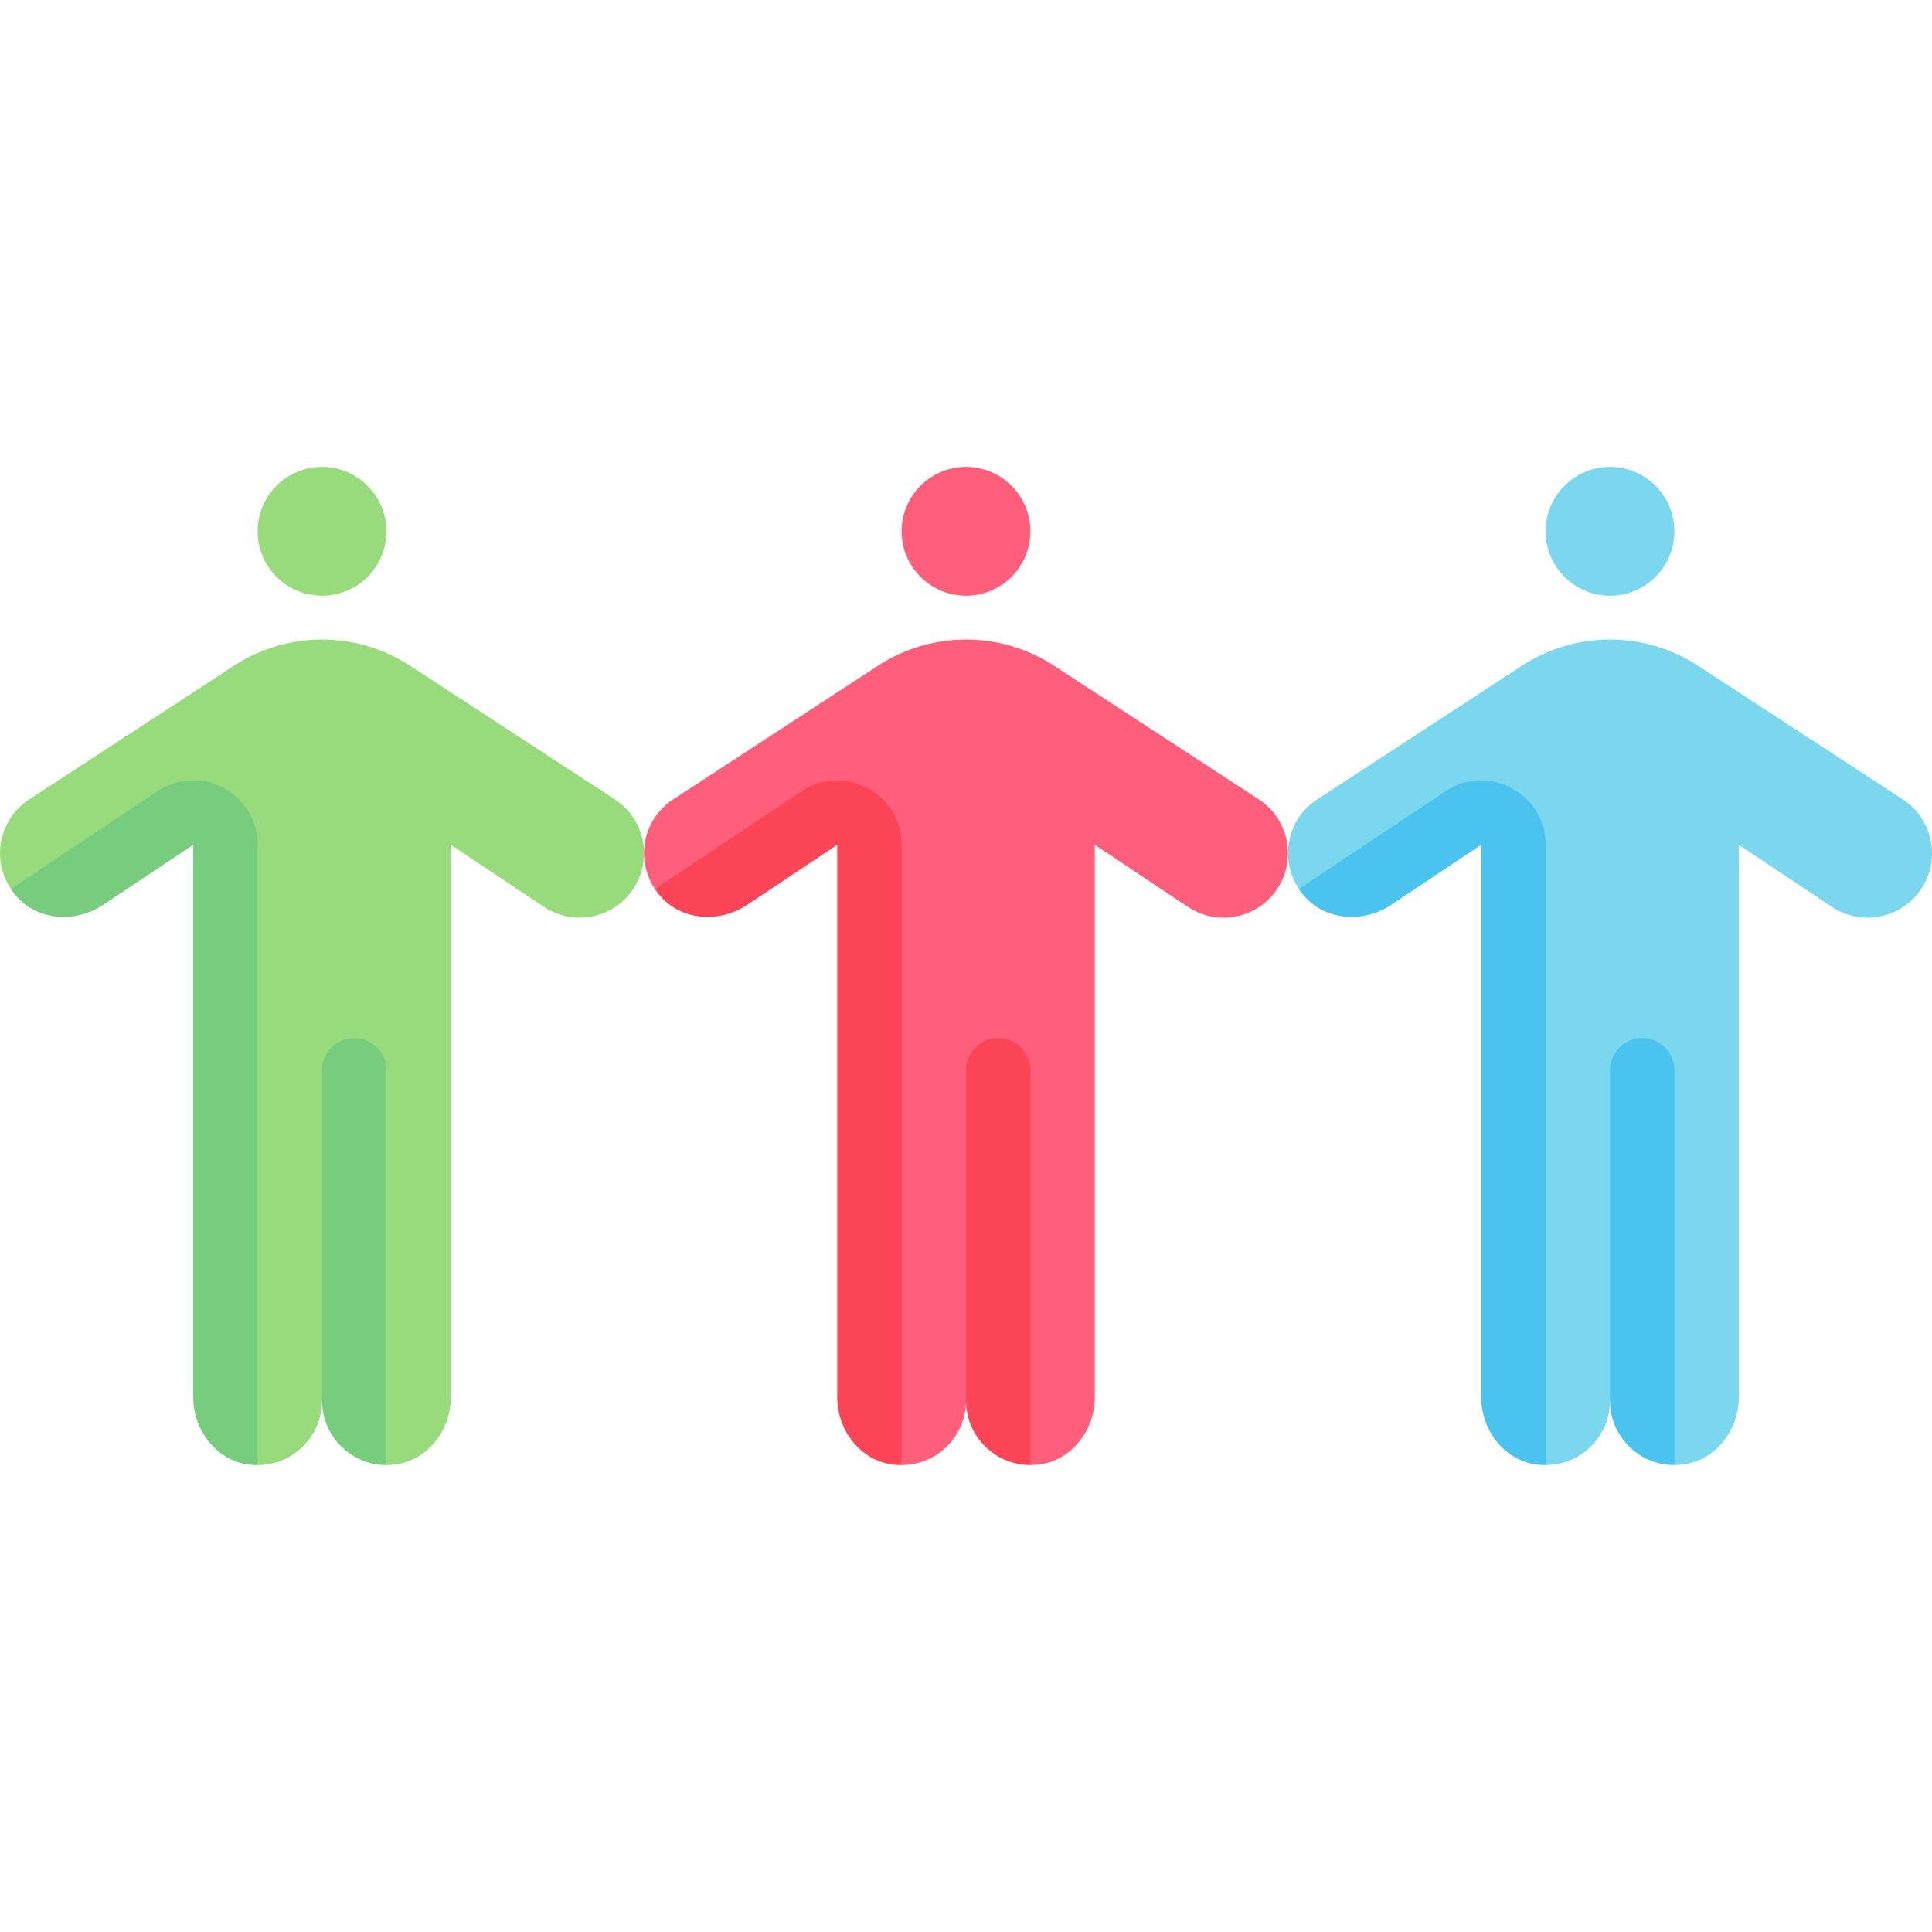
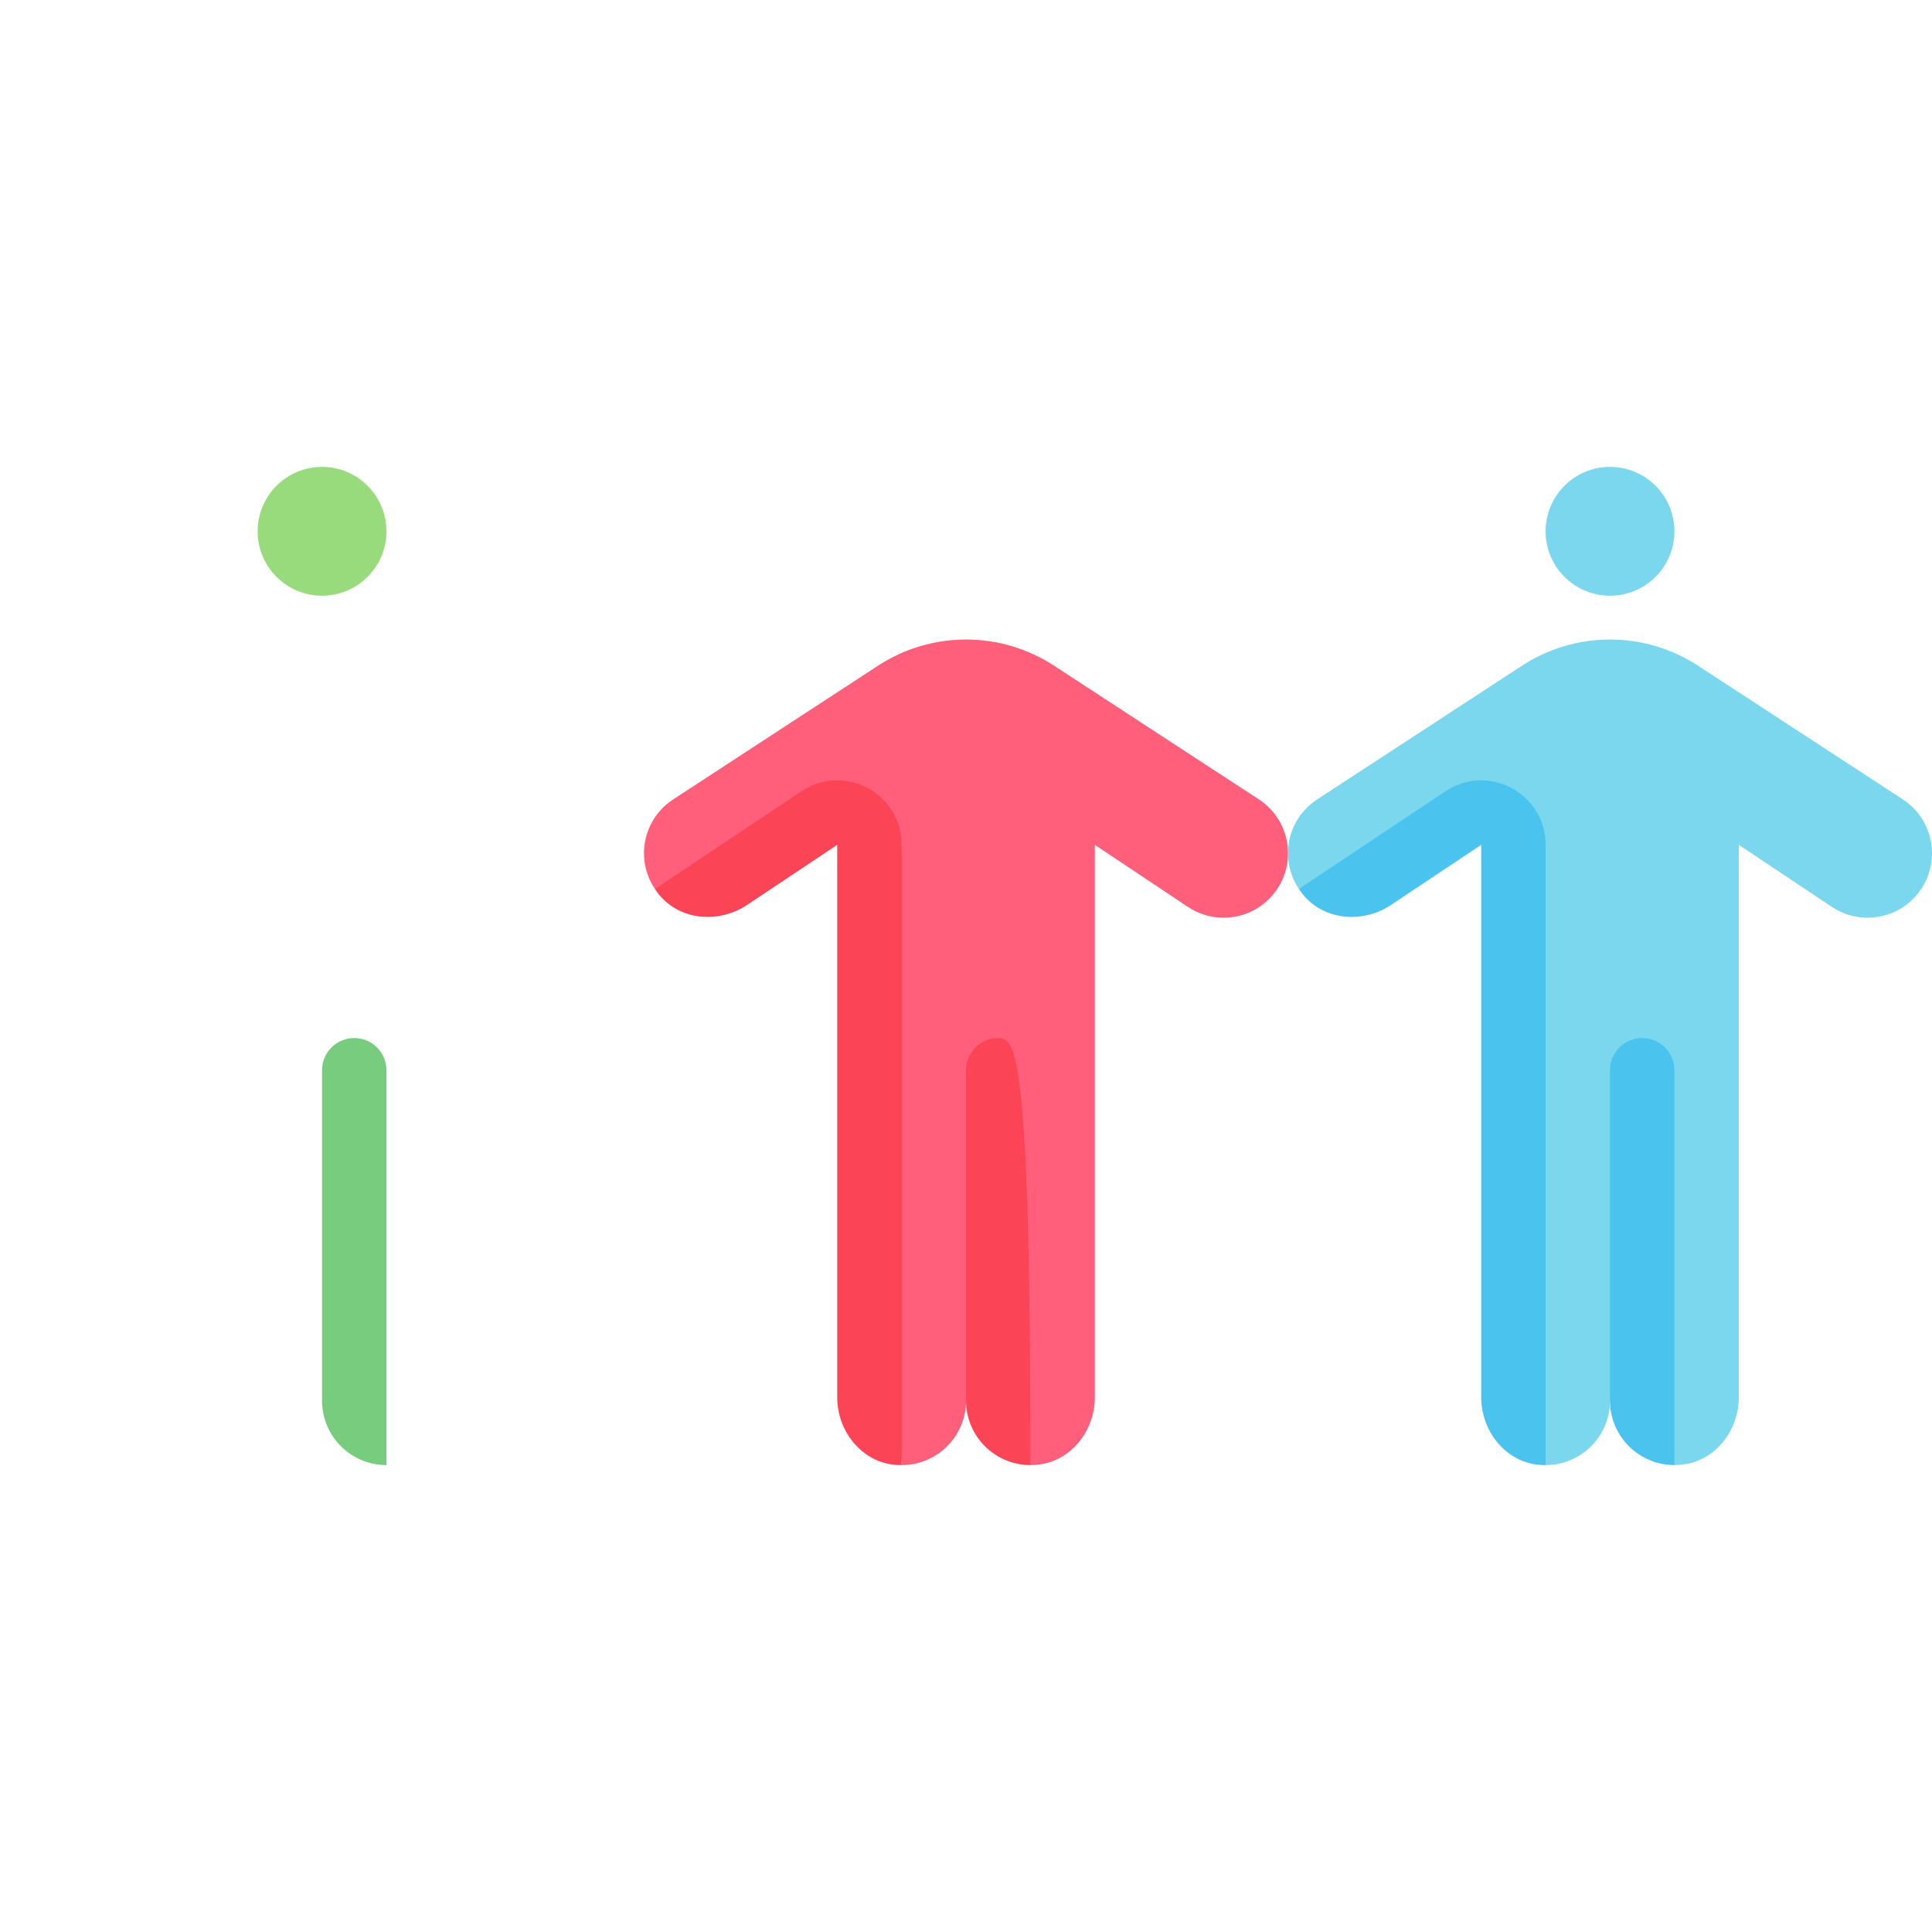
<svg xmlns="http://www.w3.org/2000/svg" width="80" height="80" viewBox="0 0 80 80" fill="none">
-   <path d="M40.001 24.667C41.474 24.667 42.667 23.473 42.667 22C42.667 20.527 41.474 19.333 40.001 19.333C38.528 19.333 37.334 20.527 37.334 22C37.334 23.473 38.528 24.667 40.001 24.667Z" fill="#FF5F7A" />
  <path d="M13.335 24.667C14.807 24.667 16.001 23.473 16.001 22C16.001 20.527 14.807 19.333 13.335 19.333C11.862 19.333 10.668 20.527 10.668 22C10.668 23.473 11.862 24.667 13.335 24.667Z" fill="#98DB7C" />
-   <path d="M25.48 33.114L16.979 27.565C14.764 26.12 11.905 26.12 9.691 27.565L1.189 33.114C-0.039 33.933 -0.371 35.584 0.453 36.81L8.572 33.421L10.668 60.666C12.141 60.666 13.335 59.472 13.335 57.999L16.001 60.666C16.148 60.666 16.297 60.654 16.449 60.63C17.76 60.416 18.668 59.185 18.668 57.857V34.983L22.522 37.552C22.976 37.855 23.49 38 23.999 38C24.861 38 25.706 37.583 26.22 36.812C27.037 35.587 26.705 33.932 25.48 33.114Z" fill="#98DB7C" />
-   <path d="M4.266 37.472L8.001 34.983V57.857C8.001 59.332 9.12 60.691 10.668 60.666V34.983C10.668 32.853 8.294 31.583 6.522 32.764L0.453 36.81C1.291 38.111 3.039 38.291 4.266 37.472Z" fill="#77CC7D" />
  <path d="M14.668 42.983C13.931 42.983 13.335 43.58 13.335 44.316V57.999C13.335 59.471 14.53 60.665 16.001 60.666V44.316C16.001 43.58 15.404 42.983 14.668 42.983Z" fill="#77CC7D" />
  <path d="M52.146 33.114L43.645 27.565C41.43 26.12 38.571 26.12 36.357 27.565L27.855 33.114C26.627 33.933 26.295 35.584 27.119 36.81L35.238 33.421L37.334 60.666C38.807 60.666 40.001 59.472 40.001 57.999L42.667 60.666C42.815 60.666 42.963 60.654 43.115 60.63C44.426 60.416 45.334 59.185 45.334 57.857V34.983L49.188 37.552C49.642 37.855 50.156 38 50.665 38C51.527 38 52.372 37.583 52.886 36.812C53.703 35.587 53.371 33.932 52.146 33.114Z" fill="#FF5F7A" />
  <path d="M30.932 37.472L34.667 34.983V57.857C34.667 59.332 35.786 60.691 37.334 60.666V34.983C37.334 32.853 34.96 31.583 33.188 32.764L27.119 36.81C27.957 38.111 29.705 38.291 30.932 37.472Z" fill="#FB4455" />
-   <path d="M41.334 42.983C40.597 42.983 40.001 43.58 40.001 44.316V57.999C40.001 59.471 41.196 60.665 42.667 60.666V44.316C42.667 43.58 42.07 42.983 41.334 42.983Z" fill="#FB4455" />
+   <path d="M41.334 42.983C40.597 42.983 40.001 43.58 40.001 44.316V57.999C40.001 59.471 41.196 60.665 42.667 60.666C42.667 43.58 42.07 42.983 41.334 42.983Z" fill="#FB4455" />
  <path d="M66.667 24.667C68.139 24.667 69.333 23.473 69.333 22C69.333 20.527 68.139 19.333 66.667 19.333C65.194 19.333 64 20.527 64 22C64 23.473 65.194 24.667 66.667 24.667Z" fill="#7AD7EE" />
  <path d="M78.812 33.114L70.311 27.565C68.096 26.12 65.237 26.12 63.023 27.565L54.521 33.114C53.293 33.933 52.961 35.584 53.785 36.81L61.904 33.421L64 60.666C65.473 60.666 66.666 59.472 66.666 57.999L69.333 60.666C69.48 60.666 69.629 60.654 69.781 60.63C71.092 60.416 72 59.185 72 57.857V34.983L75.854 37.552C76.308 37.855 76.822 38 77.33 38C78.192 38 79.038 37.583 79.552 36.812C80.369 35.587 80.037 33.932 78.812 33.114Z" fill="#7AD7EE" />
  <path d="M57.598 37.472L61.333 34.983V57.857C61.333 59.332 62.452 60.691 64 60.666V34.983C64 32.853 61.626 31.583 59.854 32.764L53.785 36.81C54.623 38.111 56.371 38.291 57.598 37.472Z" fill="#4BC3EF" />
  <path d="M68 42.983C67.263 42.983 66.666 43.58 66.666 44.316V57.999C66.666 59.471 67.862 60.665 69.333 60.666V44.316C69.333 43.58 68.736 42.983 68 42.983Z" fill="#4BC3EF" />
</svg>